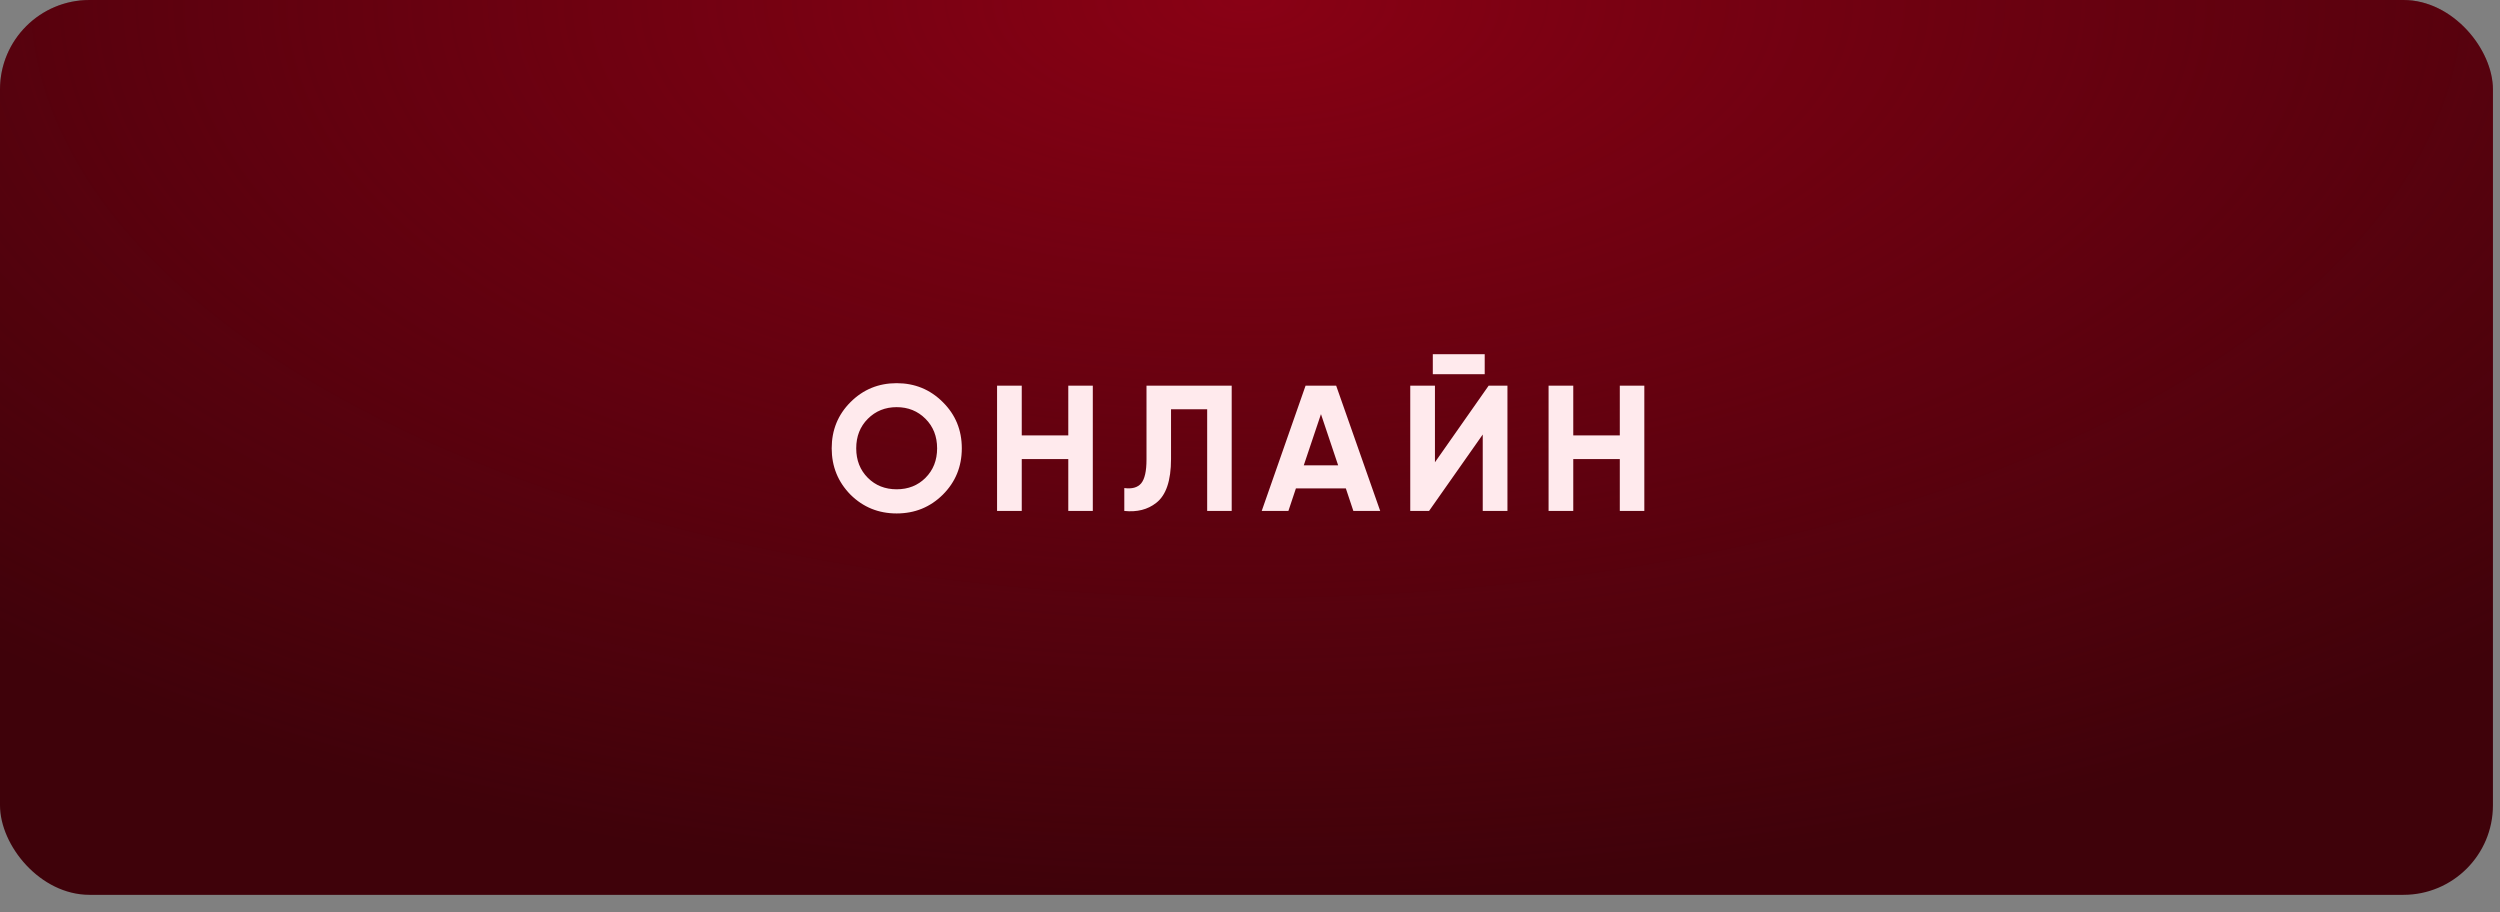
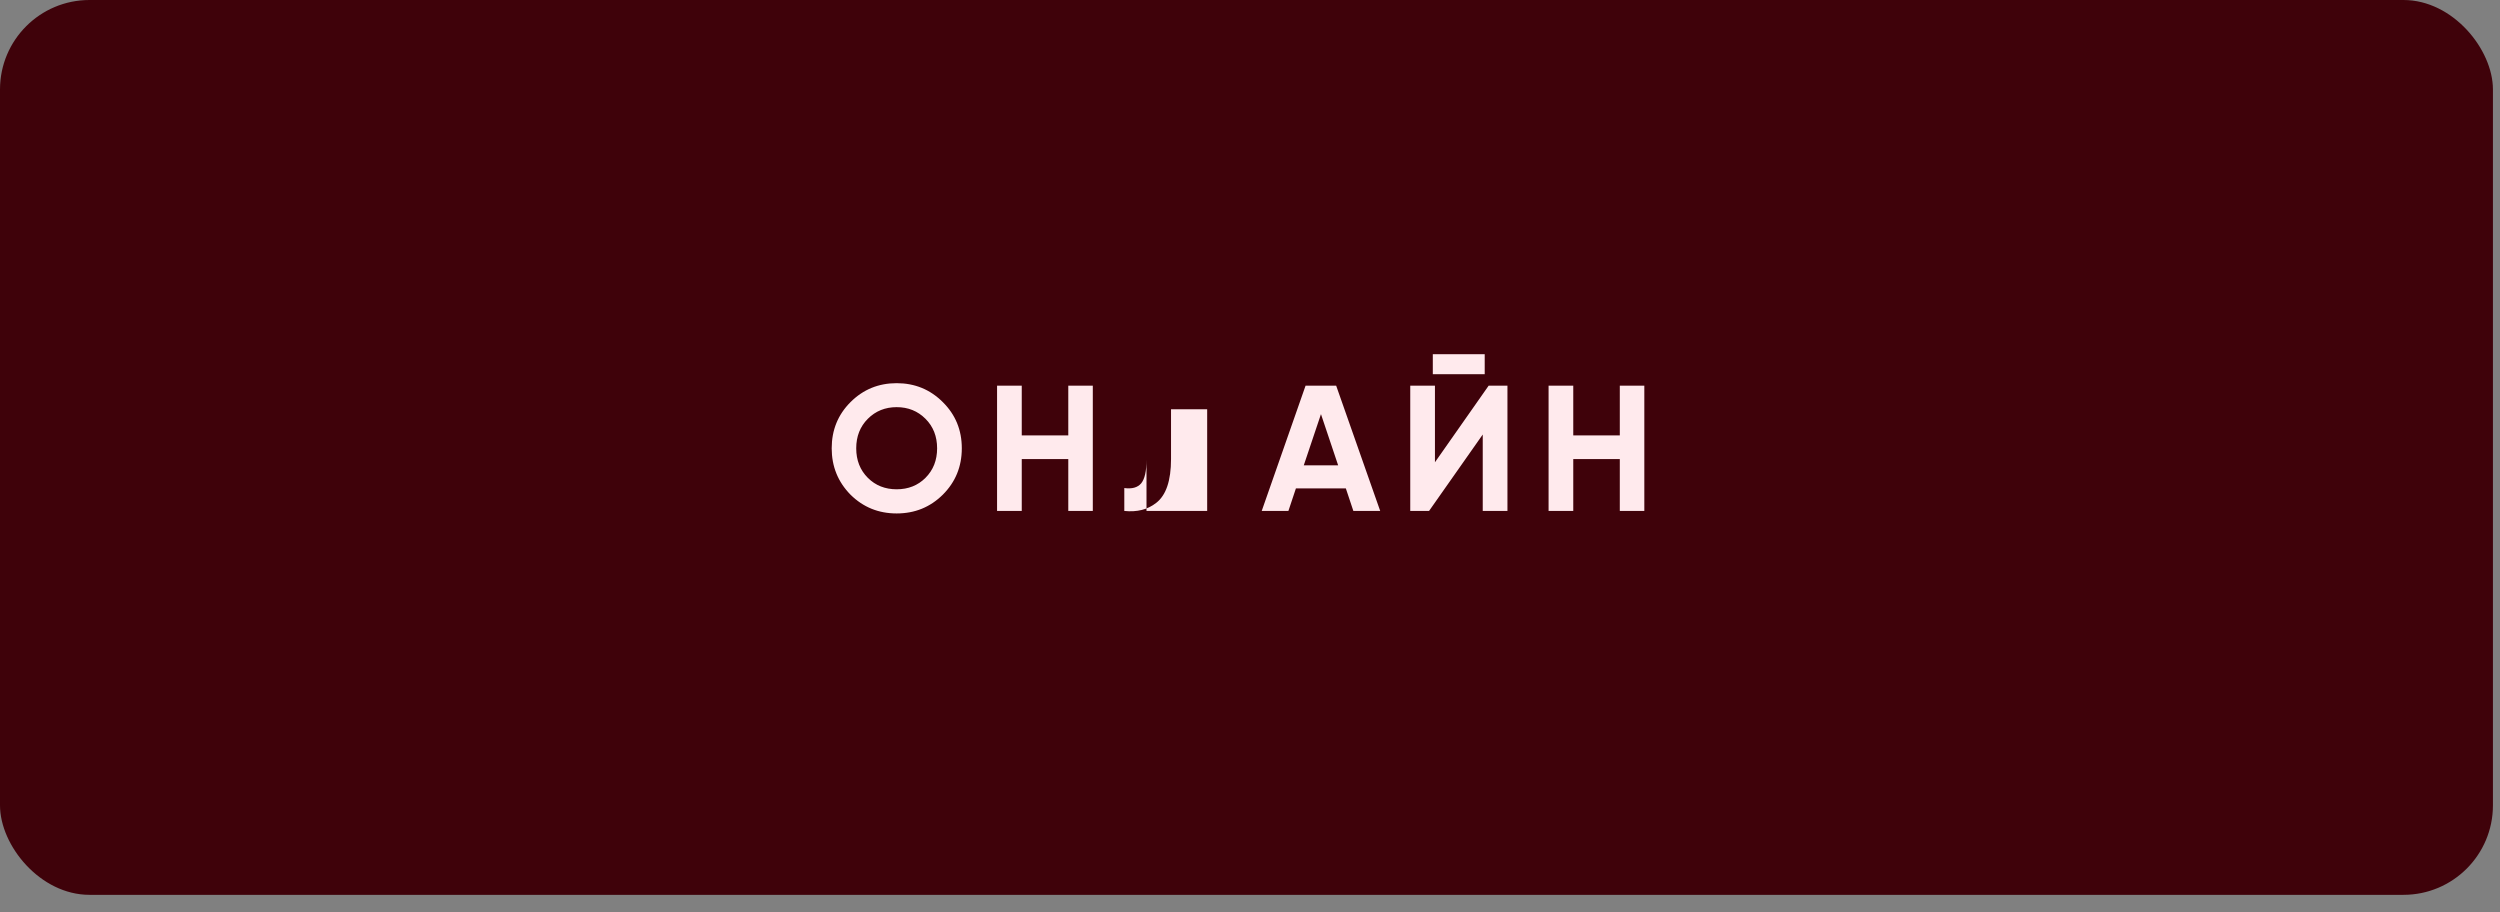
<svg xmlns="http://www.w3.org/2000/svg" width="137" height="50" viewBox="0 0 137 50" fill="none">
  <rect x="0" y="0" width="137" height="50" fill="#808080" stroke="none" />
  <rect width="136.613" height="49.037" rx="4.904" fill="#3F020A" />
-   <rect width="136.613" height="49.037" rx="4.904" fill="url(#paint0_radial_65_7634)" fill-opacity="0.75" />
-   <path d="M51.667 27.108C50.974 27.794 50.131 28.137 49.137 28.137C48.143 28.137 47.3 27.794 46.607 27.108C45.92 26.408 45.577 25.561 45.577 24.567C45.577 23.567 45.92 22.724 46.607 22.037C47.3 21.344 48.143 20.998 49.137 20.998C50.131 20.998 50.974 21.344 51.667 22.037C52.361 22.724 52.707 23.567 52.707 24.567C52.707 25.568 52.361 26.415 51.667 27.108ZM47.558 26.186C47.977 26.604 48.503 26.813 49.137 26.813C49.771 26.813 50.298 26.604 50.716 26.186C51.141 25.761 51.354 25.221 51.354 24.567C51.354 23.914 51.141 23.374 50.716 22.949C50.291 22.524 49.765 22.312 49.137 22.312C48.51 22.312 47.983 22.524 47.558 22.949C47.133 23.374 46.921 23.914 46.921 24.567C46.921 25.221 47.133 25.761 47.558 26.186ZM58.542 23.861V21.135H59.886V28H58.542V25.156H55.992V28H54.639V21.135H55.992V23.861H58.542ZM61.612 28V26.745C62.031 26.803 62.338 26.718 62.534 26.49C62.73 26.254 62.828 25.823 62.828 25.195V21.135H67.497V28H66.153V22.429H64.172V25.156C64.172 26.339 63.901 27.14 63.358 27.559C62.894 27.925 62.312 28.072 61.612 28ZM75.635 28H74.164L73.752 26.764H71.016L70.604 28H69.142L71.545 21.135H73.222L75.635 28ZM72.389 22.694L71.447 25.499H73.33L72.389 22.694ZM81.362 20.507H78.518V19.409H81.362V20.507ZM82.608 28H81.254V23.812L78.312 28H77.282V21.135H78.635V25.332L81.578 21.135H82.608V28ZM88.765 23.861V21.135H90.109V28H88.765V25.156H86.215V28H84.862V21.135H86.215V23.861H88.765Z" fill="#FFEAED" />
+   <path d="M51.667 27.108C50.974 27.794 50.131 28.137 49.137 28.137C48.143 28.137 47.3 27.794 46.607 27.108C45.92 26.408 45.577 25.561 45.577 24.567C45.577 23.567 45.92 22.724 46.607 22.037C47.3 21.344 48.143 20.998 49.137 20.998C50.131 20.998 50.974 21.344 51.667 22.037C52.361 22.724 52.707 23.567 52.707 24.567C52.707 25.568 52.361 26.415 51.667 27.108ZM47.558 26.186C47.977 26.604 48.503 26.813 49.137 26.813C49.771 26.813 50.298 26.604 50.716 26.186C51.141 25.761 51.354 25.221 51.354 24.567C51.354 23.914 51.141 23.374 50.716 22.949C50.291 22.524 49.765 22.312 49.137 22.312C48.51 22.312 47.983 22.524 47.558 22.949C47.133 23.374 46.921 23.914 46.921 24.567C46.921 25.221 47.133 25.761 47.558 26.186ZM58.542 23.861V21.135H59.886V28H58.542V25.156H55.992V28H54.639V21.135H55.992V23.861H58.542ZM61.612 28V26.745C62.031 26.803 62.338 26.718 62.534 26.49C62.73 26.254 62.828 25.823 62.828 25.195V21.135V28H66.153V22.429H64.172V25.156C64.172 26.339 63.901 27.14 63.358 27.559C62.894 27.925 62.312 28.072 61.612 28ZM75.635 28H74.164L73.752 26.764H71.016L70.604 28H69.142L71.545 21.135H73.222L75.635 28ZM72.389 22.694L71.447 25.499H73.33L72.389 22.694ZM81.362 20.507H78.518V19.409H81.362V20.507ZM82.608 28H81.254V23.812L78.312 28H77.282V21.135H78.635V25.332L81.578 21.135H82.608V28ZM88.765 23.861V21.135H90.109V28H88.765V25.156H86.215V28H84.862V21.135H86.215V23.861H88.765Z" fill="#FFEAED" />
  <defs>
    <radialGradient id="paint0_radial_65_7634" cx="0" cy="0" r="1" gradientUnits="userSpaceOnUse" gradientTransform="translate(68.306 1.31042e-06) scale(98.556 49.037)">
      <stop stop-color="#A20018" />
      <stop offset="1" stop-color="#A20018" stop-opacity="0" />
    </radialGradient>
  </defs>
</svg>